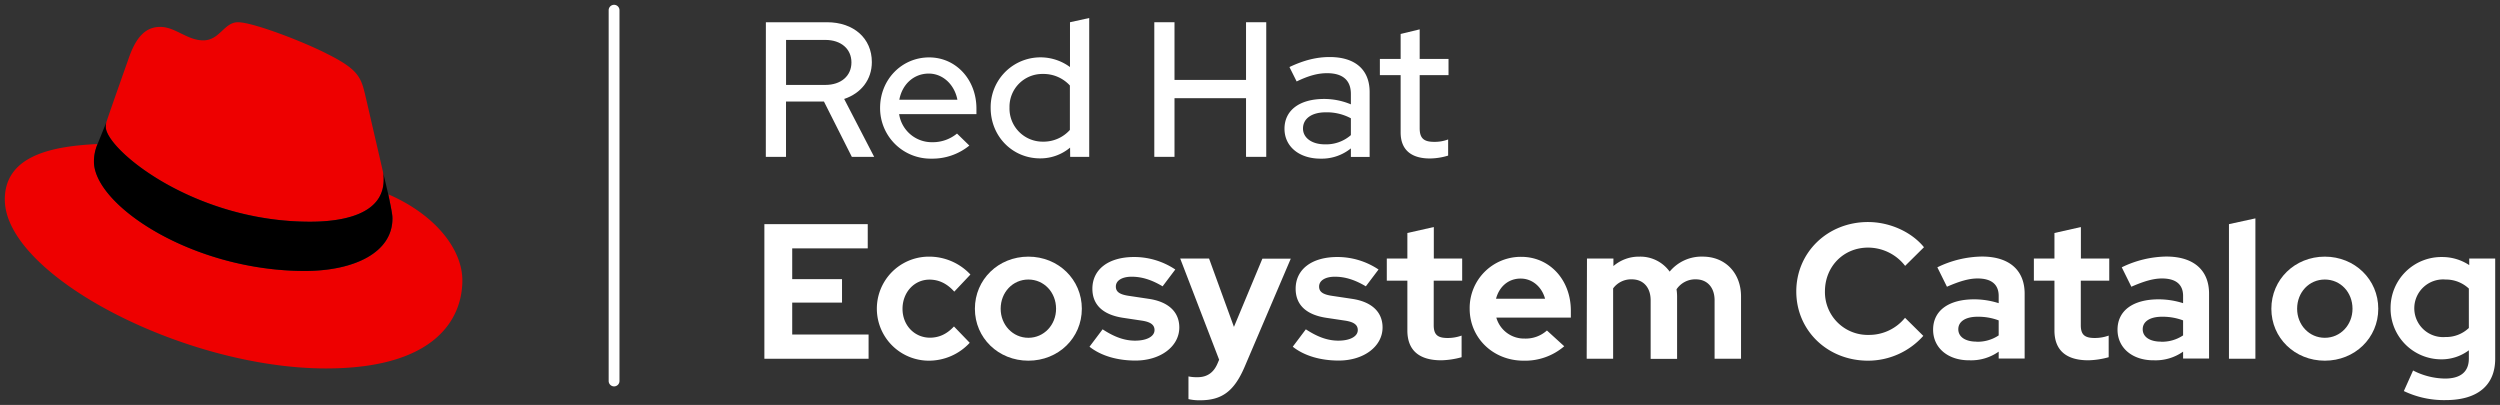
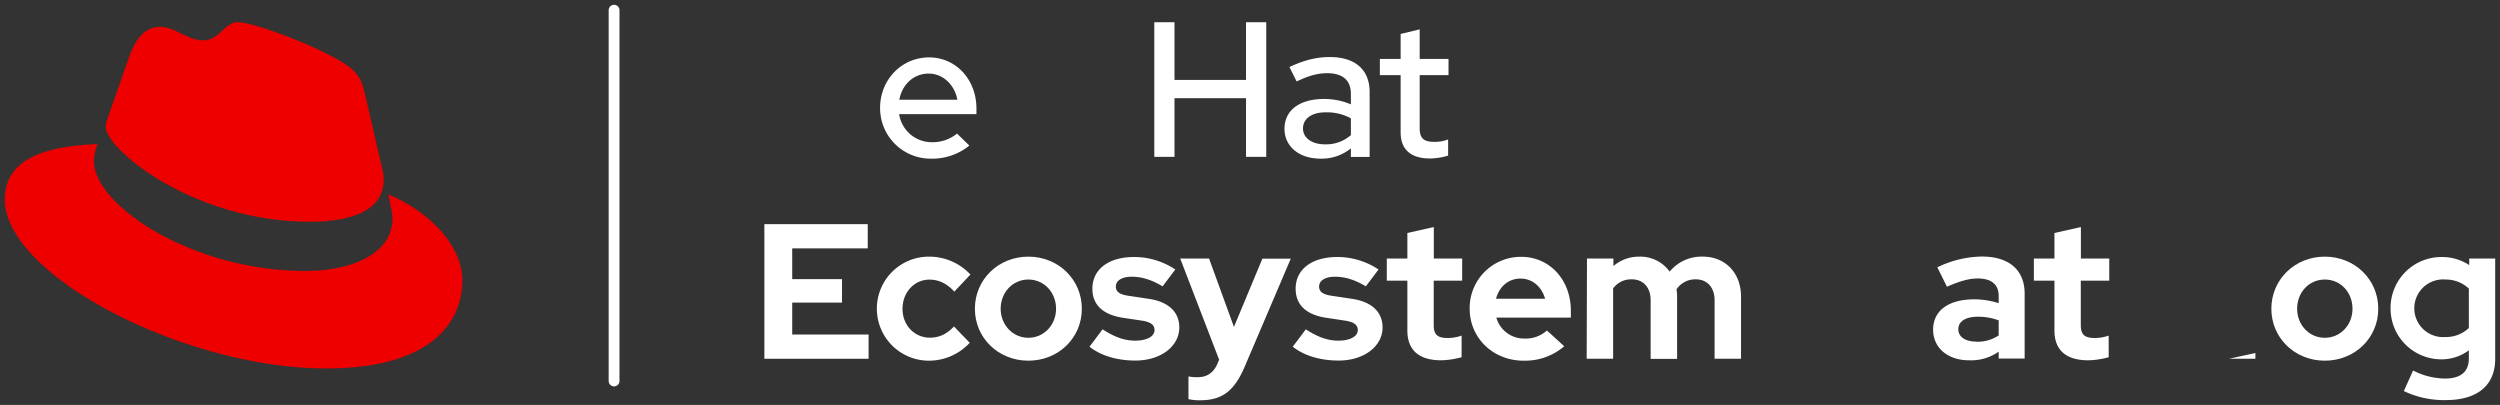
<svg xmlns="http://www.w3.org/2000/svg" id="Artwork" viewBox="0 0 1040.06 168.45">
  <rect x="0" y="0" width="1040.06" height="168.45" fill="#333333" stroke="none" />
  <defs>
    <style>.cls-1{fill:#fff;}.cls-2{fill:#e00;}</style>
  </defs>
  <title>Logo-Red_Hat-Ecosystem_Catalog-A-Reverse-RGB</title>
  <g id="Logos">
    <g id="Reverse">
      <g id="Type">
-         <path class="cls-1" d="M318.62,9.25h25.44c11.13,0,18.65,6.72,18.65,16.56,0,7.36-4.48,13-11.52,15.36l12.48,24.08h-9.29l-11.59-23H327v23h-8.4Zm8.4,7.36V35.33h16.33c6.56,0,10.87-3.76,10.87-9.36s-4.31-9.36-10.87-9.36Z" />
        <path class="cls-1" d="M387.5,66a21,21,0,0,1-21.36-21.12c0-11.76,9-21,20.4-21,11.21,0,19.68,9.28,19.68,21.28v2.32H374.06a13.74,13.74,0,0,0,13.76,11.68,15.84,15.84,0,0,0,10.32-3.6l5.13,5A24.33,24.33,0,0,1,387.5,66ZM374.14,41.49H398.3c-1.19-6.24-6-10.88-11.92-10.88C380.22,30.61,375.34,35,374.14,41.49Z" />
-         <path class="cls-1" d="M445.18,61.41a19.23,19.23,0,0,1-12.48,4.48c-11.52,0-20.56-9.2-20.56-21a20.72,20.72,0,0,1,33-17V9.25l8-1.76V65.25h-7.92Zm-11.36-2.48a14.67,14.67,0,0,0,11.28-4.88V35.57a14.89,14.89,0,0,0-11.28-4.8,13.63,13.63,0,0,0-13.84,14A13.77,13.77,0,0,0,433.82,58.93Z" />
        <path class="cls-1" d="M480.22,9.25h8.4v24h29.76v-24h8.41v56h-8.41V40.85H488.62v24.4h-8.4Z" />
        <path class="cls-1" d="M534.38,53.57c0-7.68,6.24-12.4,16.48-12.4A28.75,28.75,0,0,1,562,43.41V39.09c0-5.76-3.44-8.64-9.92-8.64-3.76,0-7.6,1-12.64,3.44l-3-6c6.08-2.88,11.36-4.16,16.72-4.16,10.56,0,16.64,5.2,16.64,14.56v27H562V61.73A19.32,19.32,0,0,1,549.34,66C540.46,66,534.38,60.93,534.38,53.57Zm16.8,6.48A15.66,15.66,0,0,0,562,56.21v-7a21.15,21.15,0,0,0-10.48-2.48c-5.84,0-9.44,2.64-9.44,6.72C542.06,57.33,545.74,60.05,551.18,60.05Z" />
        <path class="cls-1" d="M582.7,31.25h-8.64V24.53h8.64V14.13l7.92-1.92V24.53h12v6.72h-12V53.33c0,4.16,1.68,5.68,6,5.68a15.68,15.68,0,0,0,5.84-1v6.72a26.48,26.48,0,0,1-7.59,1.2c-7.93,0-12.17-3.76-12.17-10.8Z" />
        <path class="cls-1" d="M318,93.25h43v10.08H329.58v12.8H350.3v9.76H329.58v13.28h31.77v10.08H318Z" />
        <path class="cls-1" d="M396.87,135.81l6.56,6.8a23.14,23.14,0,0,1-17,7.44,21.64,21.64,0,1,1,0-43.28,23.47,23.47,0,0,1,17.29,7.44L397,121.33c-3-3.36-6.41-5-10.32-5-6.33,0-11.21,5.28-11.21,12.16s5,12,11.45,12C390.71,140.45,393.9,139,396.87,135.81Z" />
        <path class="cls-1" d="M427.83,106.77c12.48,0,22.24,9.52,22.24,21.68s-9.76,21.6-22.24,21.6-22.25-9.44-22.25-21.6S415.34,106.77,427.83,106.77Zm11.52,21.68c0-6.88-5.05-12.16-11.52-12.16s-11.53,5.28-11.53,12.16c0,6.72,5.05,12.08,11.53,12.08S439.35,135.17,439.35,128.45Z" />
        <path class="cls-1" d="M458.71,137c4.87,3.2,9.12,4.72,13.51,4.72,4.89,0,8.09-1.76,8.09-4.4,0-2.16-1.6-3.36-5.2-3.92l-8-1.2c-8.24-1.28-12.65-5.36-12.65-12.08,0-8.08,6.73-13.2,17.37-13.2a30.75,30.75,0,0,1,17.12,5.2l-5.28,7c-4.56-2.72-8.64-4-12.88-4-4,0-6.57,1.6-6.57,4.08,0,2.24,1.61,3.36,5.69,3.92l8,1.2c8.16,1.2,12.71,5.44,12.71,11.92,0,7.84-7.75,13.76-18.24,13.76-7.59,0-14.4-2-19.12-5.76Z" />
        <path class="cls-1" d="M507.19,149.65,491,107.57H503L513.35,136l11.84-28.4H537l-19.2,45c-4.32,10.08-9.37,13.92-18.48,13.92a20,20,0,0,1-4.89-.48v-9.44a17.19,17.19,0,0,0,3.84.32c3.92,0,6.65-1.92,8.24-5.68Z" />
        <path class="cls-1" d="M543.26,137c4.88,3.2,9.12,4.72,13.52,4.72,4.88,0,8.09-1.76,8.09-4.4,0-2.16-1.61-3.36-5.21-3.92l-8-1.2c-8.24-1.28-12.64-5.36-12.64-12.08,0-8.08,6.72-13.2,17.36-13.2a30.75,30.75,0,0,1,17.12,5.2l-5.28,7c-4.56-2.72-8.64-4-12.88-4-4,0-6.56,1.6-6.56,4.08,0,2.24,1.6,3.36,5.68,3.92l8,1.2c8.16,1.2,12.72,5.44,12.72,11.92,0,7.84-7.76,13.76-18.24,13.76-7.6,0-14.4-2-19.12-5.76Z" />
        <path class="cls-1" d="M585.5,116.77h-8.56v-9.2h8.56V96.93l11-2.48v13.12H608.3v9.2H596.46v18.48c0,3.92,1.52,5.36,5.76,5.36a16.86,16.86,0,0,0,5.84-1v9a34,34,0,0,1-8.48,1.28c-9.28,0-14.08-4.24-14.08-12.4Z" />
        <path class="cls-1" d="M633.83,150.05c-12.65,0-22.41-9.44-22.41-21.6a21.28,21.28,0,0,1,21.45-21.6c11.84,0,20.64,9.6,20.64,22.4v2.88h-31a12,12,0,0,0,11.84,8.72,13.15,13.15,0,0,0,9.21-3.36l7.2,6.56A25,25,0,0,1,633.83,150.05Zm-11.45-25.76h20.41c-1.36-5-5.36-8.4-10.17-8.4C627.58,115.89,623.74,119.17,622.38,124.29Z" />
        <path class="cls-1" d="M660.22,107.57h11v3.12a16.21,16.21,0,0,1,10.88-3.92A15,15,0,0,1,694.62,113a17.18,17.18,0,0,1,13.77-6.24c9.36,0,15.92,6.8,15.92,16.56v25.92h-11V124.93c0-5.28-3-8.72-7.84-8.72a9.38,9.38,0,0,0-8,4.16,18.87,18.87,0,0,1,.24,3v25.92h-11V124.93c0-5.28-3-8.72-7.84-8.72a9.31,9.31,0,0,0-7.77,3.76v29.28h-11Z" />
-         <path class="cls-1" d="M792.54,132.21l7.6,7.52a30.78,30.78,0,0,1-23,10.32c-16.88,0-29.84-12.56-29.84-28.8s13-28.88,29.84-28.88c9,0,18.08,4.08,23.28,10.48l-7.84,7.76a19.5,19.5,0,0,0-15.44-7.6c-10.16,0-17.92,7.84-17.92,18.24a17.8,17.8,0,0,0,18.24,18.08A19.22,19.22,0,0,0,792.54,132.21Z" />
        <path class="cls-1" d="M804.22,137.17c0-7.92,6.4-12.64,17.12-12.64a33.71,33.71,0,0,1,10.16,1.6v-3c0-4.8-3-7.28-8.8-7.28-3.52,0-7.44,1.12-12.72,3.44l-4-8.08a43.46,43.46,0,0,1,18.56-4.48c11.28,0,17.76,5.6,17.76,15.44v27H831.5v-2.88a19.81,19.81,0,0,1-12.08,3.6C810.46,150,804.22,144.77,804.22,137.17Zm18.08,5a15.78,15.78,0,0,0,9.2-2.64v-6.24a24.22,24.22,0,0,0-8.8-1.52c-5,0-8,2-8,5.2S817.66,142.13,822.3,142.13Z" />
        <path class="cls-1" d="M854.7,116.77h-8.56v-9.2h8.56V96.93l11-2.48v13.12H877.5v9.2H865.66v18.48c0,3.92,1.52,5.36,5.76,5.36a16.86,16.86,0,0,0,5.84-1v9a34,34,0,0,1-8.48,1.28c-9.28,0-14.08-4.24-14.08-12.4Z" />
-         <path class="cls-1" d="M880.94,137.17c0-7.92,6.4-12.64,17.12-12.64a33.71,33.71,0,0,1,10.16,1.6v-3c0-4.8-3-7.28-8.8-7.28-3.52,0-7.44,1.12-12.72,3.44l-4-8.08a43.46,43.46,0,0,1,18.56-4.48c11.28,0,17.76,5.6,17.76,15.44v27h-10.8v-2.88a19.81,19.81,0,0,1-12.08,3.6C887.18,150,880.94,144.77,880.94,137.17Zm18.08,5a15.78,15.78,0,0,0,9.2-2.64v-6.24a24.22,24.22,0,0,0-8.8-1.52c-5,0-8,2-8,5.2S894.38,142.13,899,142.13Z" />
-         <path class="cls-1" d="M938.3,149.25h-11v-56l11-2.4Z" />
+         <path class="cls-1" d="M938.3,149.25h-11l11-2.4Z" />
        <path class="cls-1" d="M967.18,106.77c12.48,0,22.24,9.52,22.24,21.68s-9.76,21.6-22.24,21.6-22.24-9.44-22.24-21.6S954.7,106.77,967.18,106.77Zm11.52,21.68c0-6.88-5-12.16-11.52-12.16s-11.52,5.28-11.52,12.16c0,6.72,5,12.08,11.52,12.08S978.7,135.17,978.7,128.45Z" />
        <path class="cls-1" d="M994.54,128.13a21.14,21.14,0,0,1,21.44-21.2,20.32,20.32,0,0,1,11.28,3.36v-2.72h10.8v41.68c0,11-7.28,17.2-20.64,17.2a38.76,38.76,0,0,1-17.36-3.76l3.84-8.56a29.69,29.69,0,0,0,13.28,3.36c6.56,0,9.92-2.88,9.92-8.32v-3.44a18.87,18.87,0,0,1-11.44,3.76A21.1,21.1,0,0,1,994.54,128.13Zm22.8,12.08a13.73,13.73,0,0,0,9.76-3.76v-16.4a14,14,0,0,0-9.68-3.76,12,12,0,1,0-.08,23.92Z" />
      </g>
      <g id="Hat_icon" data-name="Hat icon">
        <path id="Red_hat" data-name="Red hat" class="cls-2" d="M129,92.24c12.5,0,30.61-2.58,30.61-17.46a14,14,0,0,0-.31-3.42L151.82,39c-1.72-7.12-3.23-10.35-15.74-16.6-9.7-5-30.82-13.15-37.07-13.15-5.82,0-7.55,7.54-14.45,7.54-6.68,0-11.64-5.6-17.89-5.6-6,0-9.92,4.1-12.93,12.5,0,0-8.41,23.72-9.49,27.16A6.43,6.43,0,0,0,44,52.79C44,62,80.32,92.24,129,92.24Zm32.55-11.42c1.73,8.19,1.73,9.05,1.73,10.13,0,14-15.74,21.77-36.44,21.77-46.77,0-87.73-27.37-87.73-45.48a18.32,18.32,0,0,1,1.51-7.33C23.77,60.77,2,63.79,2,83c0,31.48,74.59,70.28,133.65,70.28,45.27,0,56.7-20.48,56.7-36.65C192.35,103.88,181.35,89.44,161.52,80.82Z" />
-         <path id="Black_band" data-name="Black band" d="M161.52,80.82c1.73,8.19,1.73,9.05,1.73,10.13,0,14-15.74,21.77-36.44,21.77-46.77,0-87.73-27.37-87.73-45.48a18.32,18.32,0,0,1,1.51-7.33l3.66-9.06A6.43,6.43,0,0,0,44,52.79C44,62,80.32,92.24,129,92.24c12.5,0,30.61-2.58,30.61-17.46a14,14,0,0,0-.31-3.42Z" />
      </g>
      <path id="Dividing_line" data-name="Dividing line" class="cls-1" d="M255.47,160.75a2.25,2.25,0,0,1-2.25-2.25V4.25a2.25,2.25,0,0,1,4.5,0V158.5A2.25,2.25,0,0,1,255.47,160.75Z" />
    </g>
  </g>
</svg>